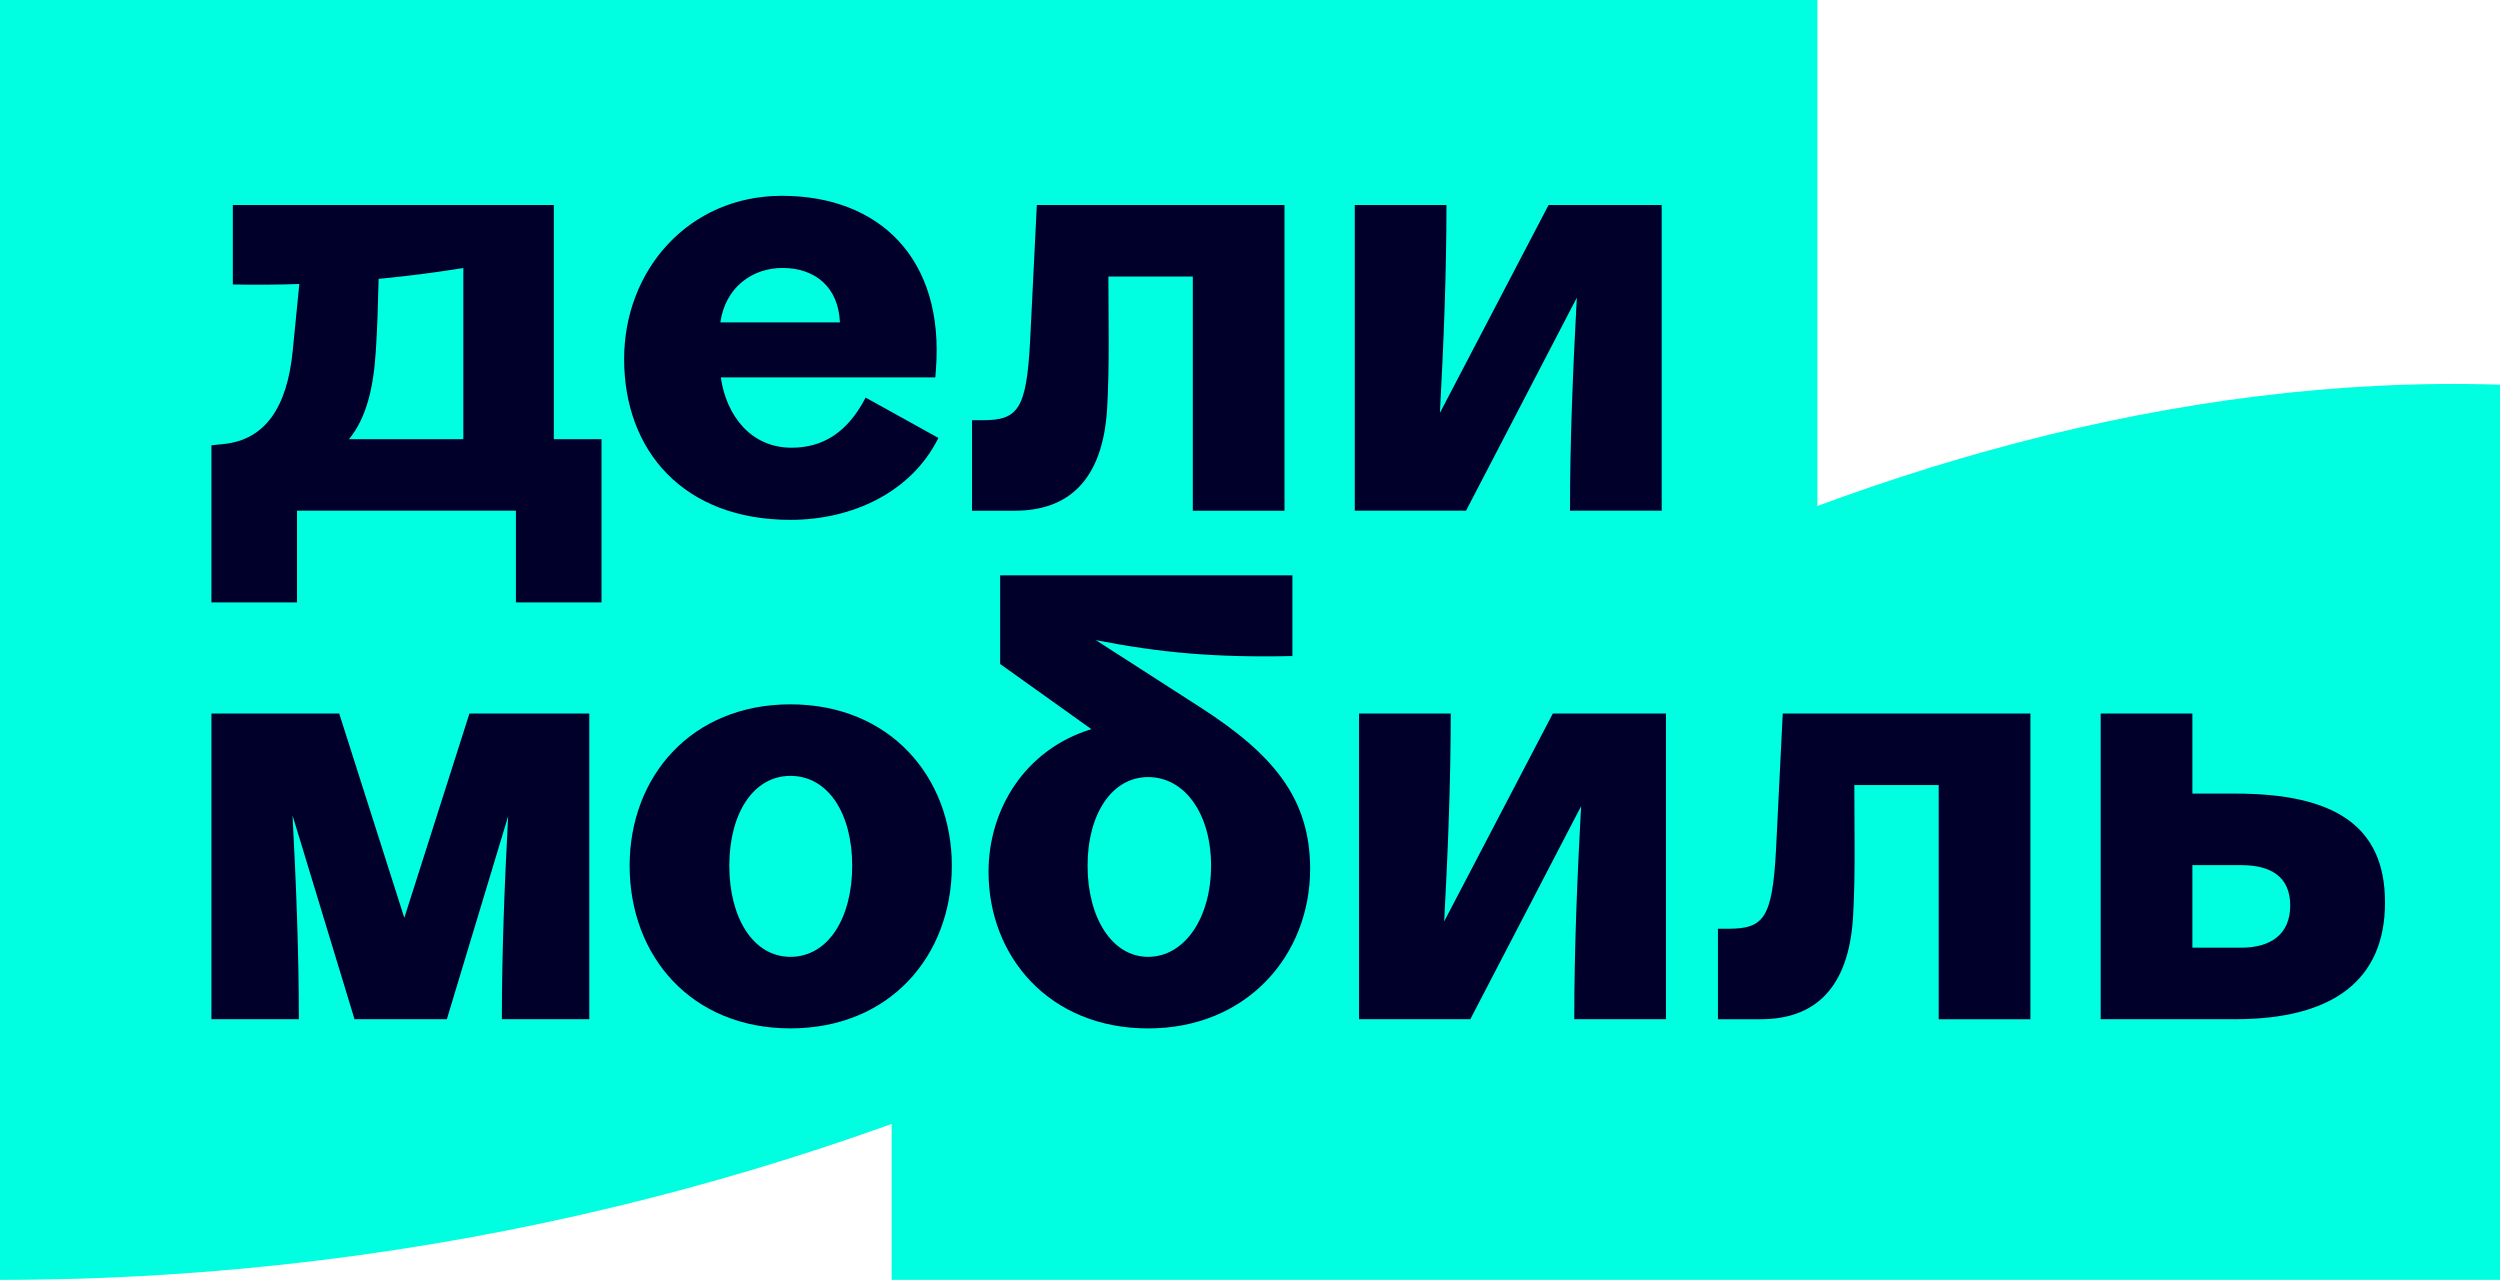
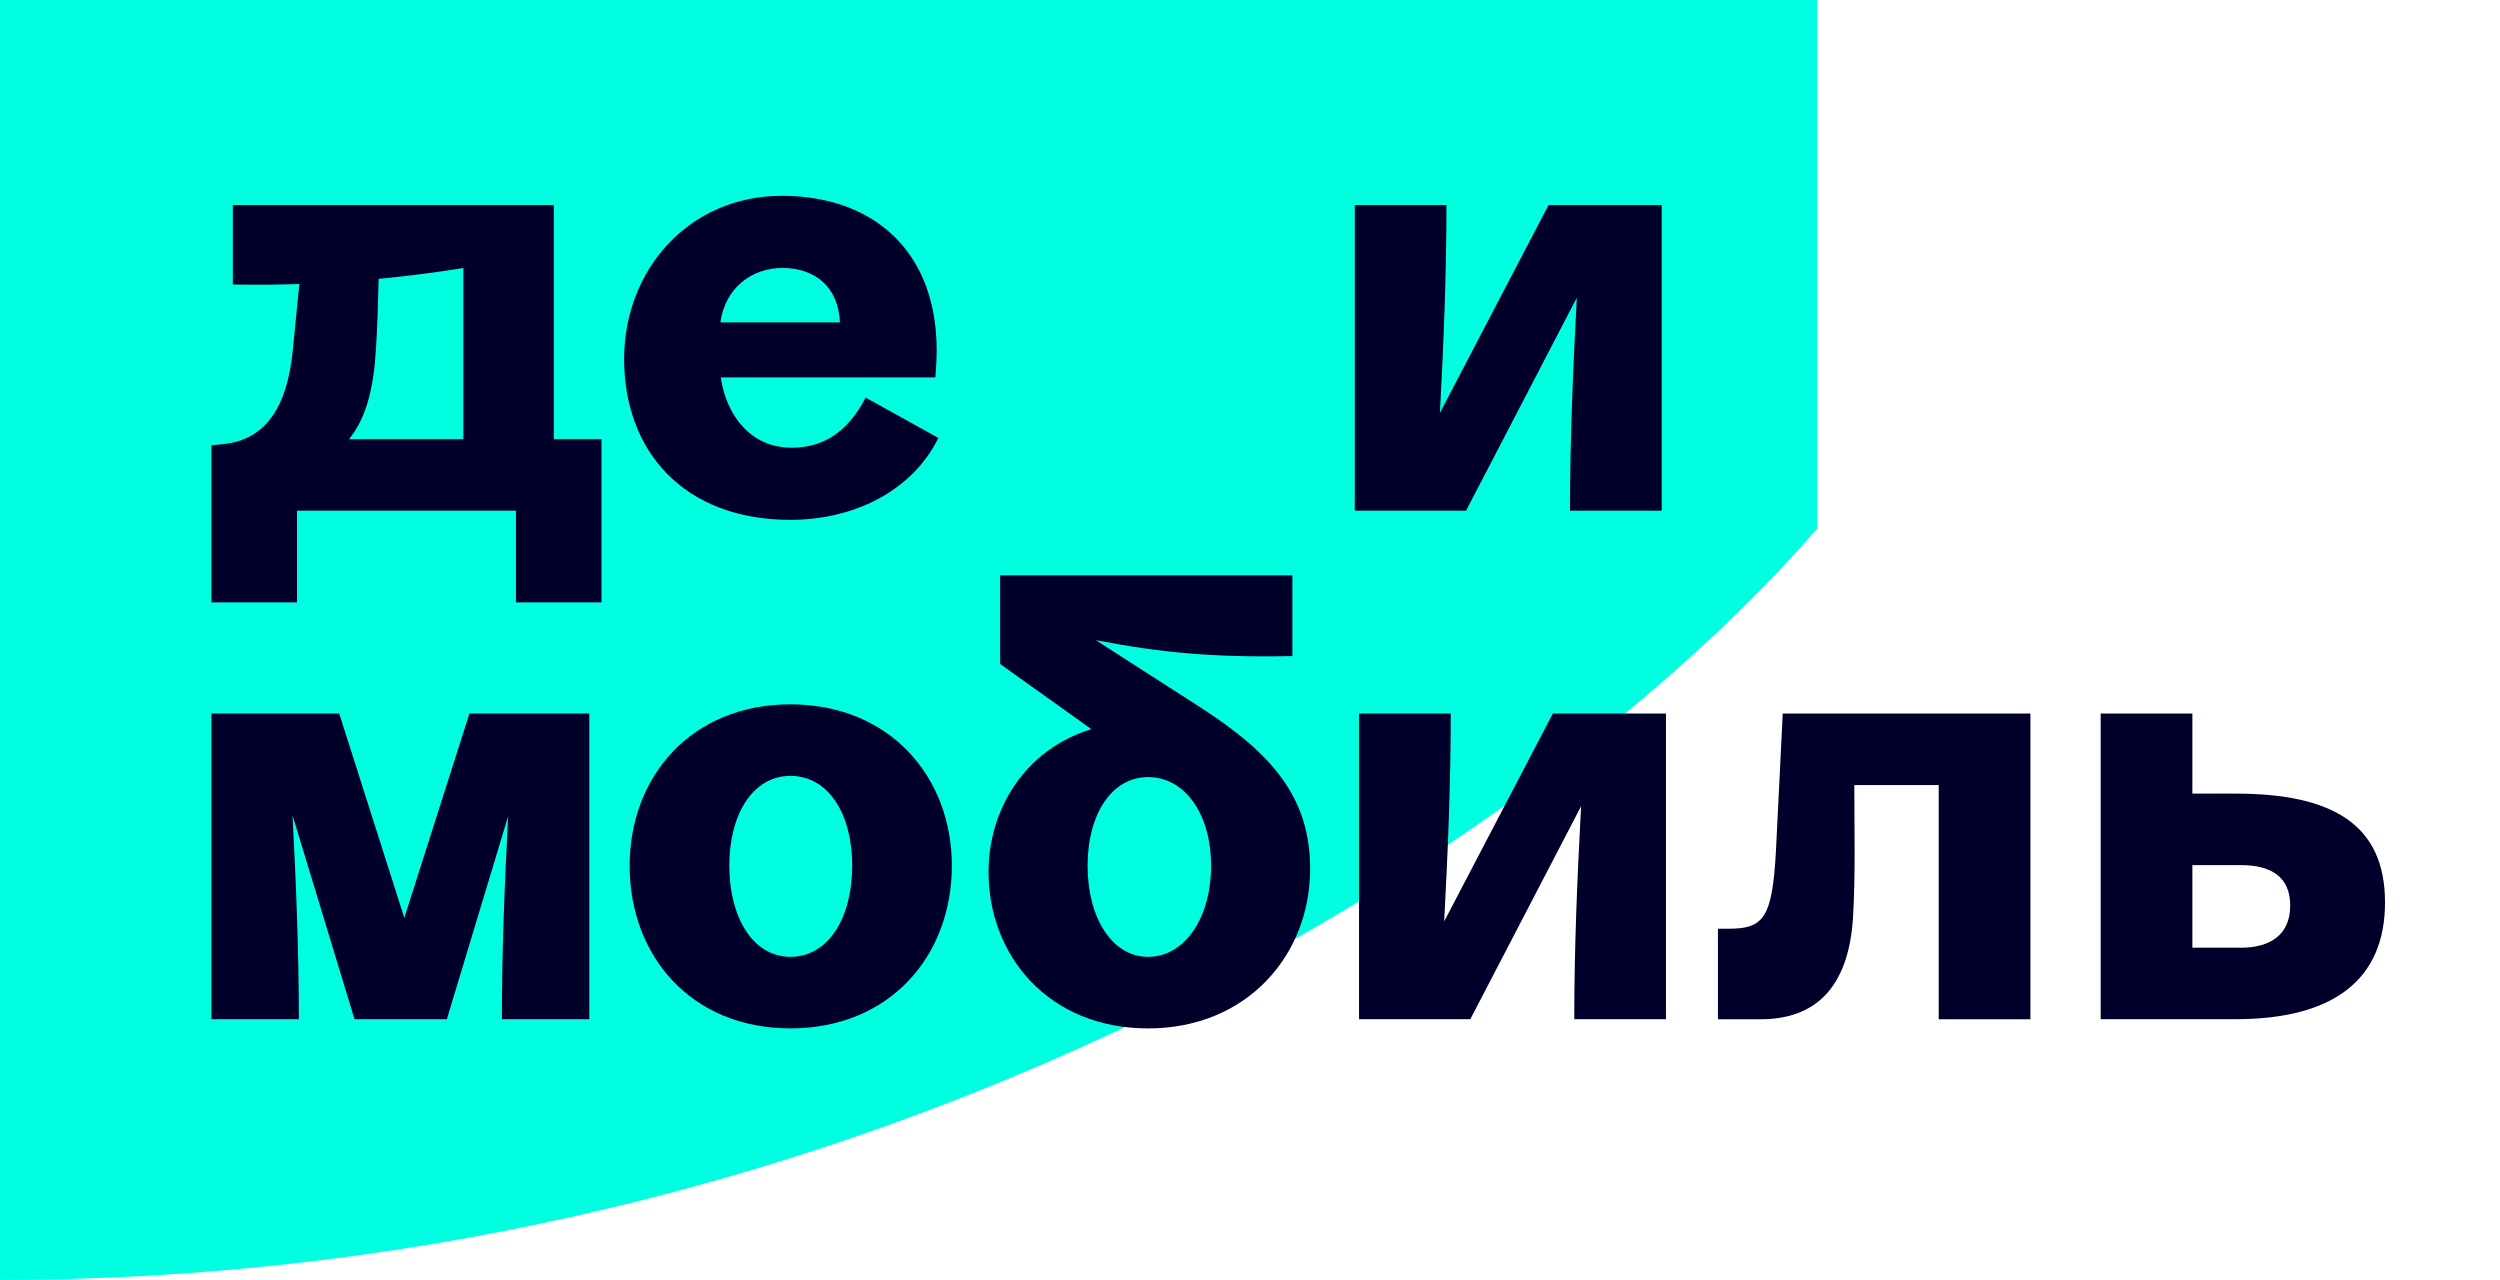
<svg xmlns="http://www.w3.org/2000/svg" width="586" height="300" viewBox="0 0 586 300" fill="none">
-   <path d="M586 90.17C433.338 85.406 284.191 181.971 209 256.9V300H586V90.17Z" fill="#00FFE0" />
  <path d="M-8.5815e-06 300C204.48 300 361.271 198.563 426 123.822L426 7.53645e-05L0 7.44842e-05L-8.5815e-06 300Z" fill="#00FFE0" />
  <path d="M185.559 104.944C176.081 104.944 170.288 97.557 168.953 88.464H219.239L219.38 86.602C221.39 60.666 206.193 45.899 183.268 45.899C161.485 45.899 146.295 63.239 146.295 84.162C146.295 105.656 160.194 121.854 185.278 121.854C199.755 121.854 213.654 115.402 219.959 102.652L202.907 93.196C198.606 101.502 192.732 104.944 185.559 104.944ZM183.416 62.809C191.107 62.809 196.536 67.341 196.878 75.566H168.849C170.036 67.341 176.318 62.809 183.416 62.809Z" fill="#00002A" />
-   <path d="M279.576 48.05H243.033L241.454 80.009C240.593 96.058 238.591 98.499 230.276 98.499H227.844V119.711H237.879C250.205 119.711 258.512 112.835 259.521 95.636C260.092 85.46 259.81 75.002 259.81 64.826H279.591V119.718H301.085V48.05H296.642H279.576Z" fill="#00002A" />
  <path d="M129.816 48.05H115.197H108.604H54.572V66.681C59.927 66.792 65.141 66.74 70.162 66.569L68.62 82.159C67.329 95.487 62.167 103.082 52.429 104.083L49.559 104.373V111.107V119.703V141.197H69.621V119.703H120.93V141.197H140.993V119.703V111.107V102.941H129.816V48.05ZM108.604 62.816V102.941H81.807C85.99 97.831 87.585 90.637 88.111 82.019C88.467 76.56 88.623 70.901 88.749 65.368C96.173 64.656 102.871 63.751 108.604 62.816Z" fill="#00002A" />
  <path d="M370.869 48.05H362.985L337.515 96.778C338.39 80.505 339.051 64.114 339.051 48.05H317.557V119.703H335.038H336.188H343.642L369.608 69.773C368.703 86.439 368.006 103.245 368.006 119.703H389.5V48.05H380.904H370.869Z" fill="#00002A" />
  <path d="M523.929 186.02H513.894V167.248H492.4V238.902H507.019H513.902H523.937C546.869 238.902 559.048 229.727 559.048 211.526C559.048 193.325 546.855 186.02 523.929 186.02ZM525.361 222.14H513.894V202.789H525.361C532.095 202.789 536.827 205.37 536.827 212.246C536.827 219.121 532.095 222.14 525.361 222.14Z" fill="#00002A" />
  <path d="M371.871 167.248H363.986L338.517 215.976C339.392 199.704 340.052 183.313 340.052 167.248H318.559V238.902H336.04H337.19H344.643L370.61 188.972C369.705 205.637 369.008 222.444 369.008 238.902H390.502V167.248H381.905H371.871Z" fill="#00002A" />
  <path d="M454.418 167.248H417.875L416.295 199.207C415.435 215.257 413.433 217.697 405.118 217.697H402.686V238.909H412.72C425.047 238.909 433.354 232.034 434.363 214.834C434.934 204.658 434.652 194.2 434.652 184.025H454.433V238.916H475.926V167.248H471.484H454.418Z" fill="#00002A" />
  <path d="M185.278 165.097C162.064 165.097 147.586 182.007 147.586 202.93C147.586 224.142 162.064 241.053 185.278 241.053C208.493 241.053 223.111 224.142 223.111 202.93C223.111 182.007 208.493 165.097 185.278 165.097ZM185.278 224.283C176.534 224.283 170.949 215.109 170.949 202.93C170.949 190.752 176.541 181.867 185.278 181.867C194.163 181.867 199.756 190.752 199.756 202.93C199.756 215.109 194.163 224.283 185.278 224.283Z" fill="#00002A" />
  <path d="M281.153 165.668L256.863 150.048C271.994 153 284.825 154.172 302.936 153.779V134.859H234.435V155.641L255.817 170.912C240.198 175.688 231.713 189.773 231.713 204.369C231.713 224.149 245.901 241.06 269.116 241.06C292.33 241.06 307.097 223.86 307.097 203.657C307.09 187.028 298.353 176.704 281.153 165.668ZM269.116 224.283C260.661 224.283 254.928 215.108 254.928 202.93C254.928 190.752 260.661 182.148 269.116 182.148C277.712 182.148 283.875 190.744 283.875 202.93C283.875 215.116 277.712 224.283 269.116 224.283Z" fill="#00002A" />
  <path d="M120.5 167.248H110.035L94.771 215.138L79.508 167.248H67.181H61.307H49.559V238.902H70.051C70.051 223.148 69.413 207.084 68.568 191.123L83.097 238.902H104.74L119.113 191.308C118.268 207.21 117.637 223.208 117.637 238.902H138.13V167.248H126.382H120.5Z" fill="#00002A" />
</svg>